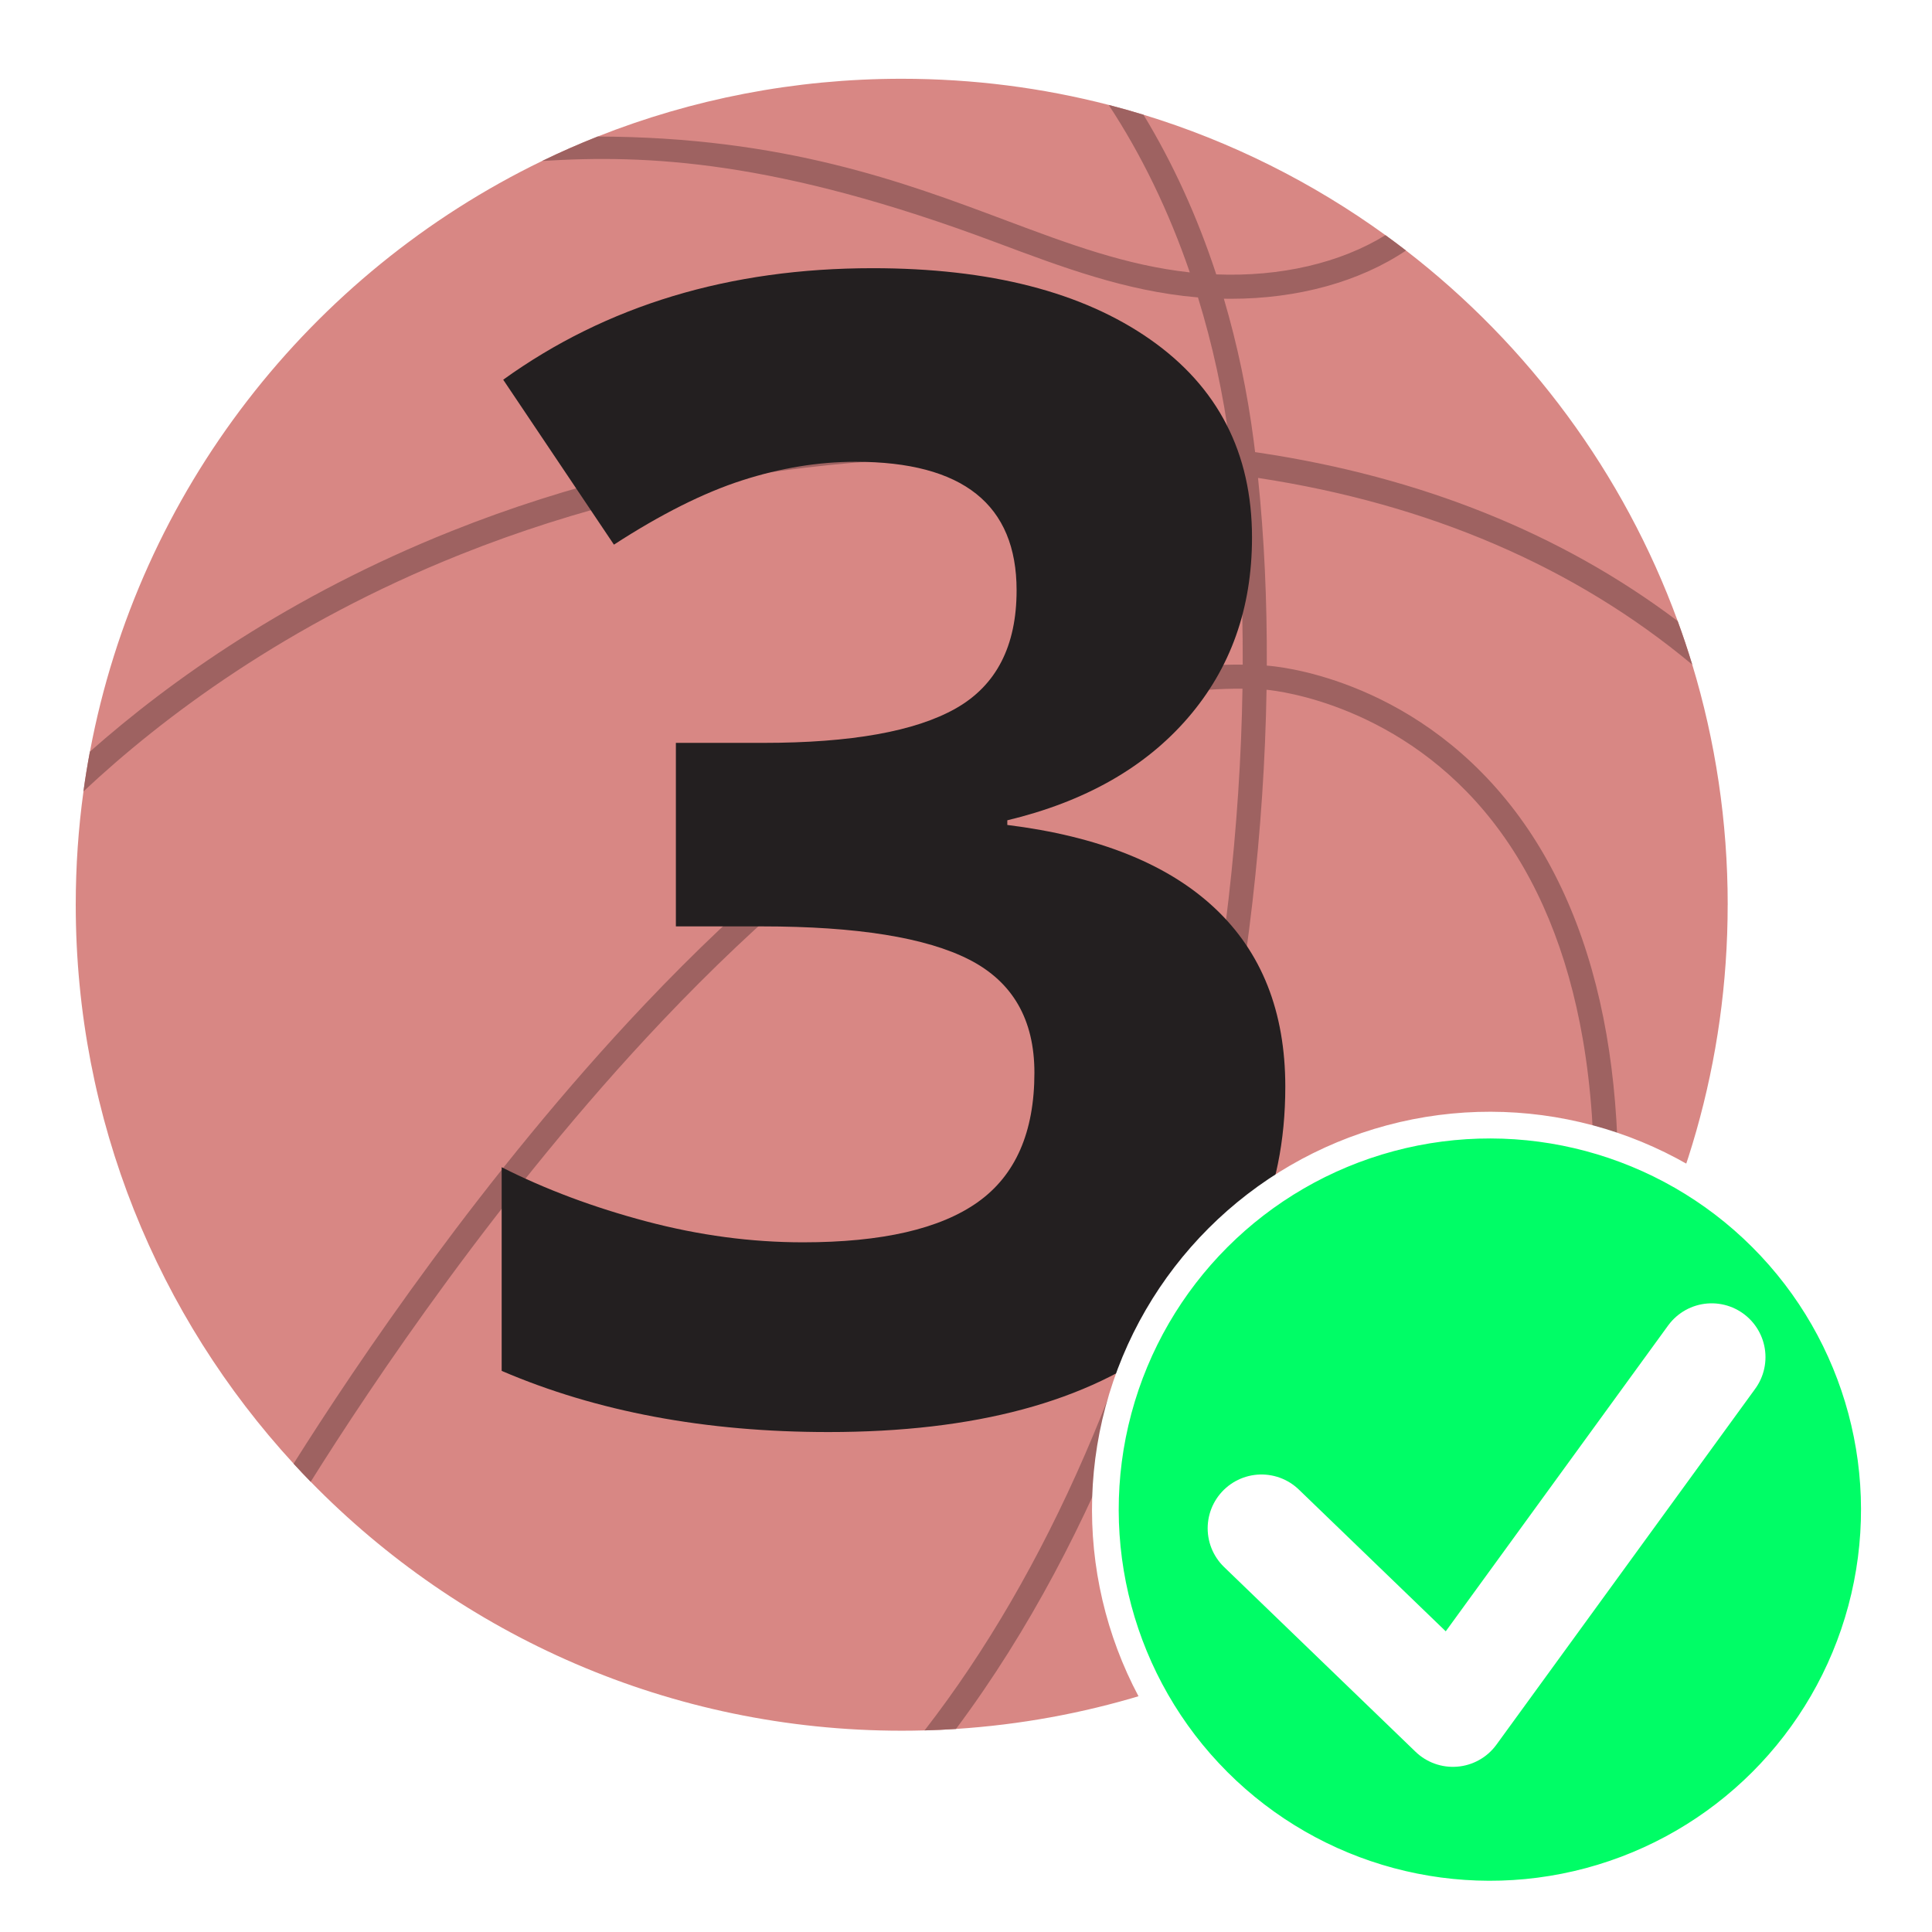
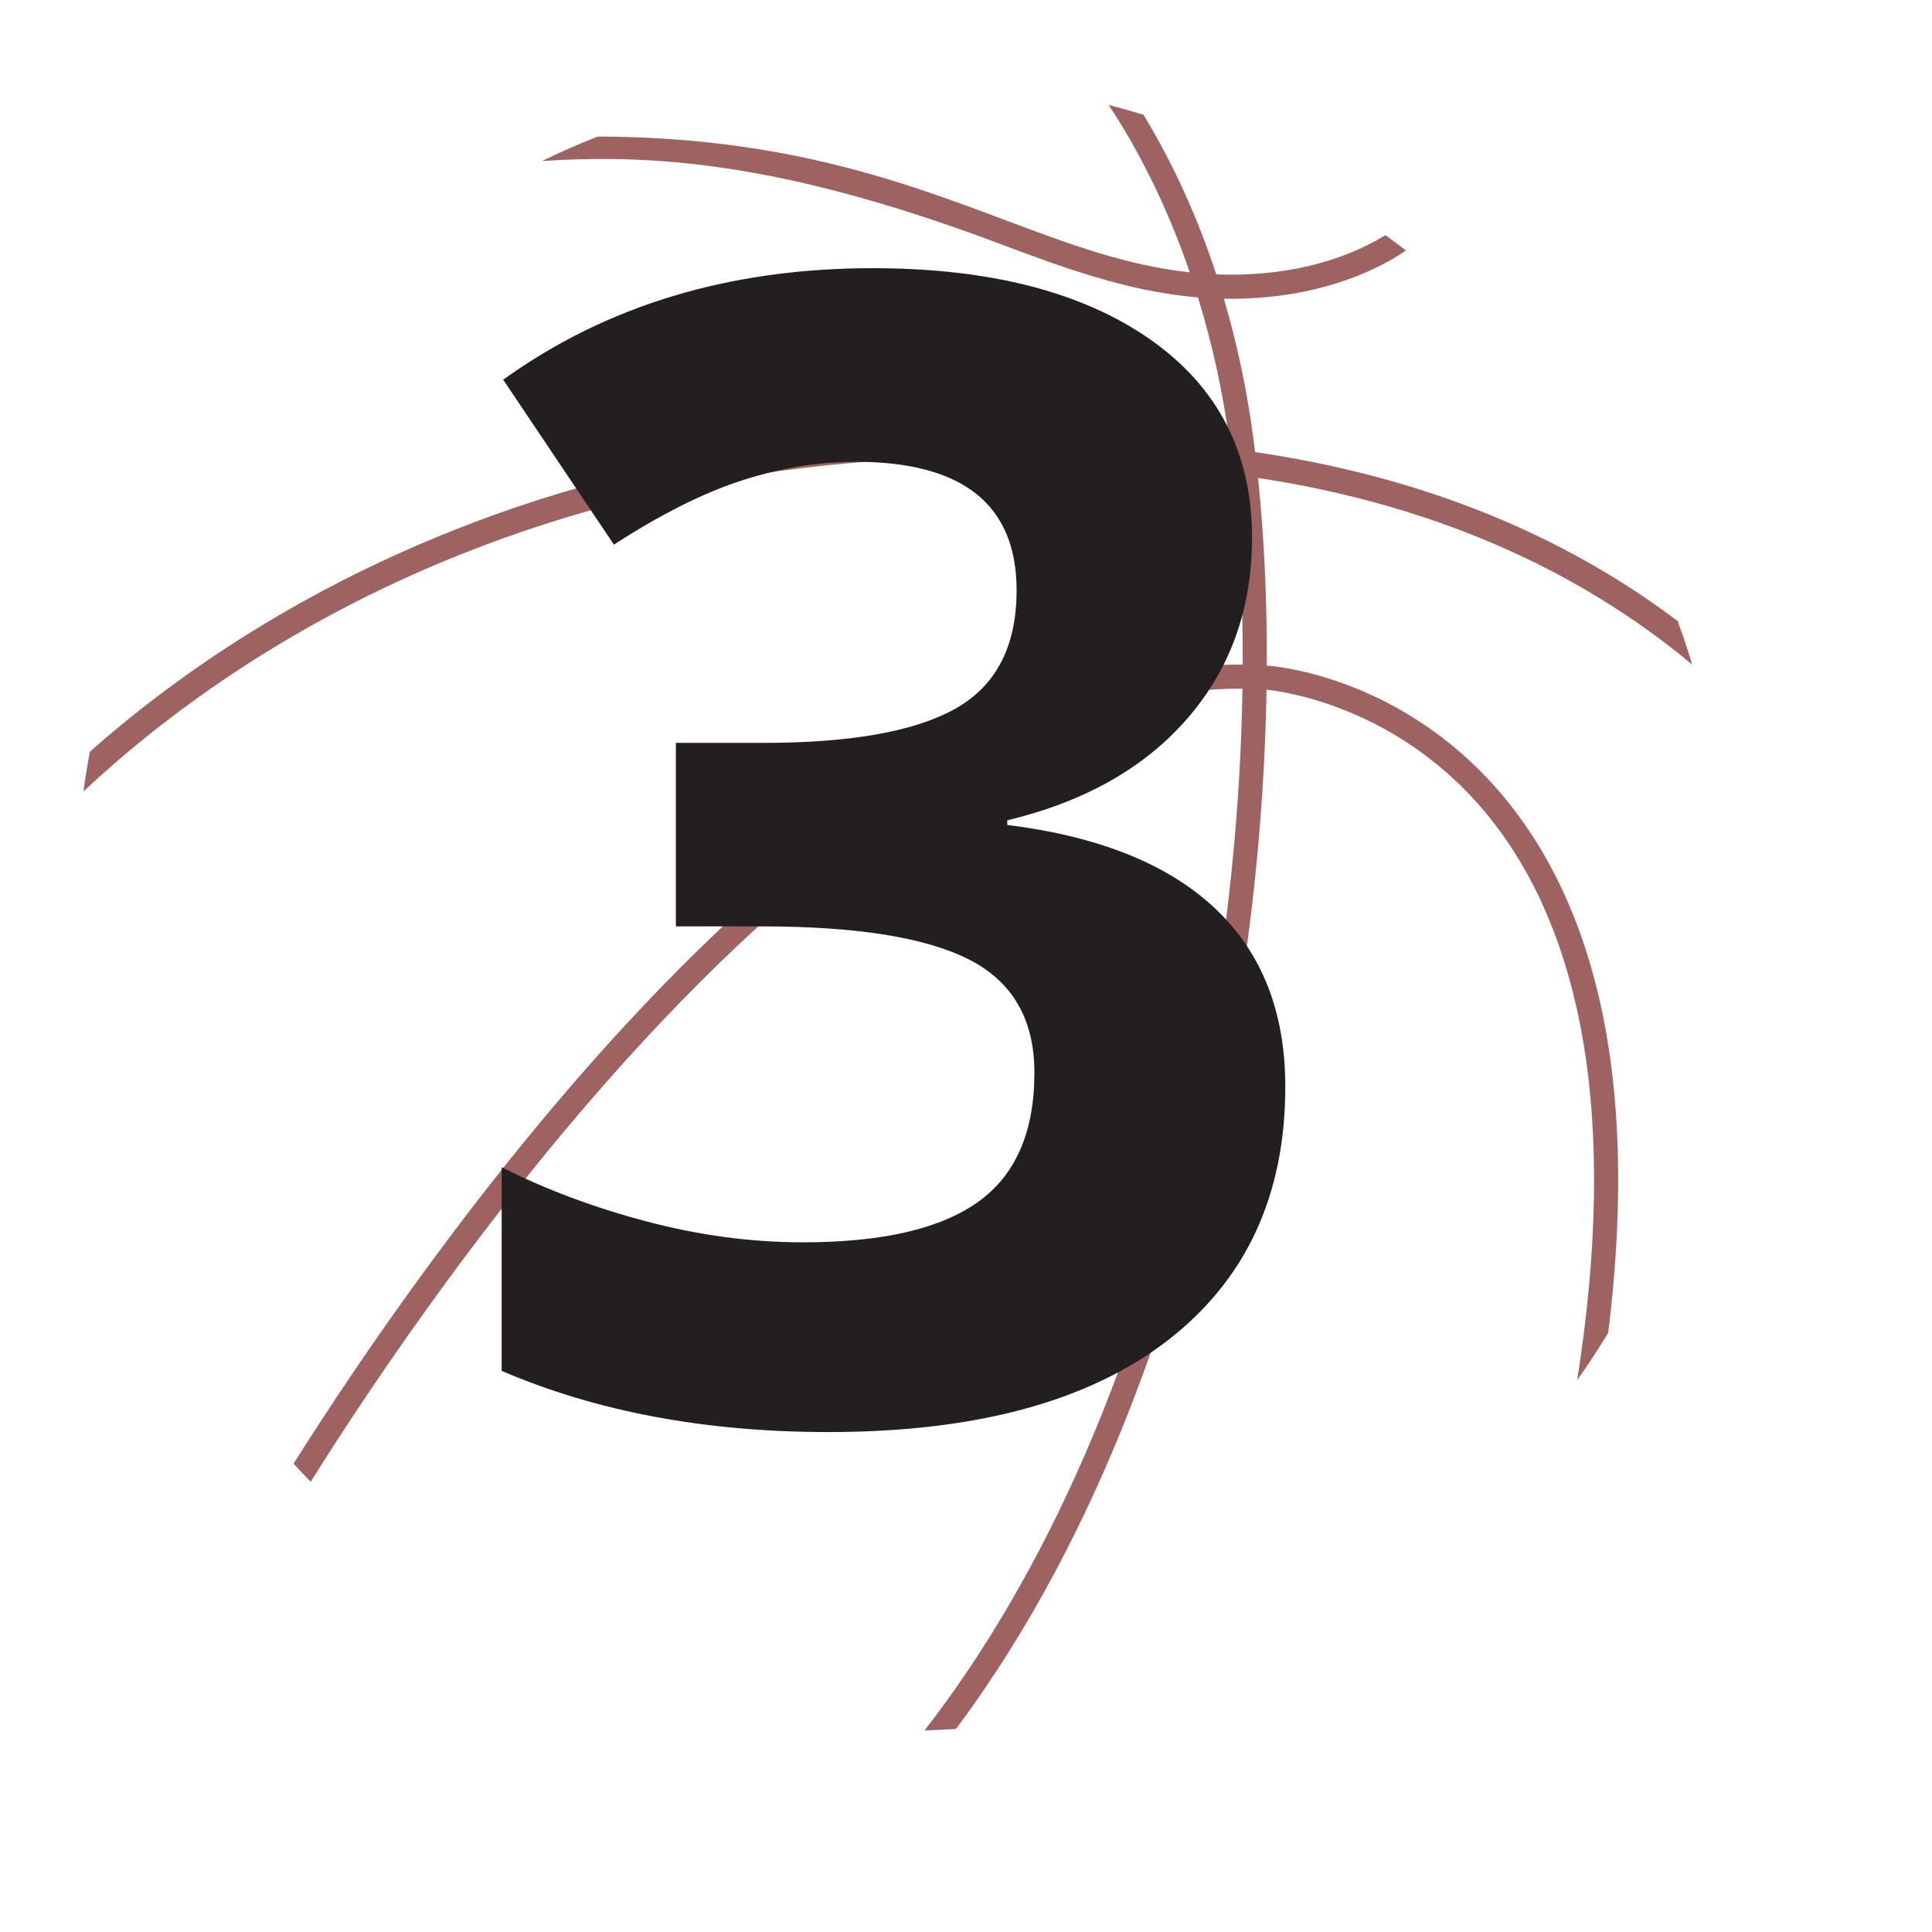
<svg xmlns="http://www.w3.org/2000/svg" xmlns:ns1="http://www.serif.com/" id="Layer_1" version="1.1" viewBox="0 0 1079.71 1079.71">
  <defs>
    <style>
      .st0, .st1 {
        fill: none;
      }

      .st2 {
        fill: #d88784;
      }

      .st3 {
        fill: #00fd66;
        stroke-width: 14.93px;
      }

      .st3, .st1 {
        stroke: #fff;
        stroke-linecap: round;
        stroke-linejoin: round;
      }

      .st4 {
        fill: #231f20;
      }

      .st5, .st6 {
        isolation: isolate;
      }

      .st6 {
        filter: url(#outer-glow-1);
      }

      .st7 {
        fill: #9e6261;
      }

      .st1 {
        stroke-width: 60.16px;
      }
    </style>
    <filter id="outer-glow-1" x="265" y="134.71" width="469" height="681" filterUnits="userSpaceOnUse">
      <feOffset dx="0" dy="0" />
      <feGaussianBlur result="blur" stdDeviation="5" />
      <feFlood flood-color="#fff" flood-opacity=".75" />
      <feComposite in2="blur" operator="in" />
      <feComposite in="SourceGraphic" />
    </filter>
  </defs>
  <g id="_3PT" ns1:id="3PT">
    <rect class="st0" width="1079.71" height="1079.71" />
    <g>
-       <path class="st2" d="M965.52,505.63c0,87.58-24.39,169.46-66.76,239.22-5.48,9.03-11.25,17.85-17.33,26.45-78.09,110.78-203.7,185.63-347.18,194.93-5.82.38-11.66.66-17.55.81-4.23.12-8.49.18-12.77.18-129.46,0-246.47-53.29-330.3-139.13-3.24-3.32-6.43-6.69-9.56-10.11-75.59-82.2-121.74-191.89-121.74-312.36,0-21.48,1.46-42.62,4.32-63.33,1.01-7.47,2.23-14.89,3.61-22.23,27.3-145.74,123.09-267.33,252.7-330.1,10.15-4.93,20.51-9.49,31.07-13.67,52.58-20.83,109.91-32.27,169.91-32.27,39.95,0,78.69,5.07,115.66,14.61,6.54,1.68,13.02,3.51,19.45,5.48,49.04,14.98,94.62,37.93,135.21,67.3,3.88,2.8,7.7,5.67,11.49,8.59,68.42,52.81,121.61,124.41,151.83,207.06,2.94,8.02,5.65,16.13,8.14,24.34,12.89,42.47,19.82,87.53,19.82,134.22h-.02Z" />
      <path class="st7" d="M897.82,578.3c8.37,48.24,8.67,104.08.94,166.55-5.48,9.03-11.25,17.85-17.33,26.45,11.42-72.51,12.48-136.49,3.15-190.47-8.41-48.74-25.36-89.69-50.35-121.71-50.6-64.85-119.19-72.97-126.41-73.65-1.28,77.64-10.58,159.63-27.46,237.79-20.94,96.91-63.04,231.79-146.11,342.98-5.82.38-11.66.66-17.55.81,68.61-88.39,120.47-207.69,150.49-346.62,16.74-77.46,25.94-158.67,27.18-235.52-50.7-.6-105.26,16.38-162.44,50.61-51.95,31.1-106.47,76.62-162.07,135.29-90.48,95.51-162.44,203.36-196.23,257.29-3.24-3.32-6.43-6.69-9.56-10.11,34.8-55.27,106.38-161.83,196.02-256.44,56.43-59.56,111.92-105.84,164.91-137.58,59.38-35.54,116.33-53.17,169.5-52.53.15-36.89-1.57-72.63-5.22-106.34-157.44-21.8-302.57-6.8-431.53,44.62-97.96,39.07-167.29,91.49-211.12,132.59,1.01-7.47,2.23-14.89,3.61-22.23,45.03-39.84,111.7-87.23,202.32-123.37,130.26-51.95,276.55-67.4,435.04-46-.1-.75-.18-1.53-.27-2.28-3.67-28.28-9.71-55.9-17.84-82.23-.25,0-.51-.03-.75-.05-39.44-3.44-74.79-16.69-112.21-30.72-122.7-46-194.97-49.18-253.59-45.45,10.15-4.93,20.51-9.49,31.07-13.67,103.82.25,171.24,25.51,227.25,46.52,36.42,13.66,68.12,25.51,103.67,29.4-11.7-34.1-27-65.77-45.34-93.58,6.54,1.68,13.02,3.51,19.45,5.48,16.51,27.18,30.16,57.14,40.67,89.22,35.93,1.45,69.46-6.43,94.54-21.92,3.88,2.8,7.7,5.67,11.49,8.59-25.81,17.39-60.45,26.96-97.76,26.96-1.34,0-2.68,0-4.02-.04,7.51,25.44,13.14,52.13,16.72,79.76.26,1.98.49,3.99.74,5.98.7.1,1.38.19,2.08.3,90.66,13.56,169.2,45.17,234.07,94.1,2.94,8.02,5.65,16.13,8.14,24.34-65.62-54.71-147.14-89.77-242.65-104.33,3.46,33.34,5.07,68.59,4.9,104.9.04,0,.1.01.14.01,3.15.19,79.49,5.68,136.55,78.6,26.44,33.76,44.33,76.74,53.18,127.71h0Z" />
    </g>
    <g class="st6">
      <g class="st5">
        <path class="st4" d="M699.69,300.48c0,39.53-11.98,73.14-35.92,100.83-23.95,27.7-57.56,46.74-100.83,57.12v2.6c51.06,6.35,89.72,21.85,115.98,46.52,26.25,24.67,39.38,57.92,39.38,99.75,0,60.88-22.07,108.26-66.21,142.16-44.14,33.9-107.18,50.85-189.11,50.85-68.67,0-129.54-11.39-182.62-34.19v-113.81c24.52,12.41,51.5,22.5,80.92,30.29,29.43,7.79,58.56,11.68,87.42,11.68,44.14,0,76.74-7.5,97.8-22.5s31.59-39.09,31.59-72.27c0-29.71-12.12-50.77-36.35-63.18-24.23-12.4-62.9-18.61-115.98-18.61h-48.04v-102.56h48.9c49.04,0,84.89-6.42,107.54-19.26,22.64-12.83,33.97-34.84,33.97-65.99,0-47.89-30.01-71.84-90.01-71.84-20.77,0-41.91,3.46-63.4,10.39-21.5,6.92-45.37,18.9-71.62,35.92l-61.88-92.18c57.7-41.54,126.51-62.32,206.42-62.32,65.49,0,117.2,13.27,155.14,39.81,37.93,26.55,56.91,63.47,56.91,110.79h0Z" />
      </g>
    </g>
    <g>
-       <circle class="st3" cx="832.62" cy="843.66" r="214.88" transform="translate(-352.69 835.85) rotate(-45)" />
      <path class="st1" d="M704.99,854.11l106.97,103.22,144.61-198.88" />
    </g>
  </g>
</svg>